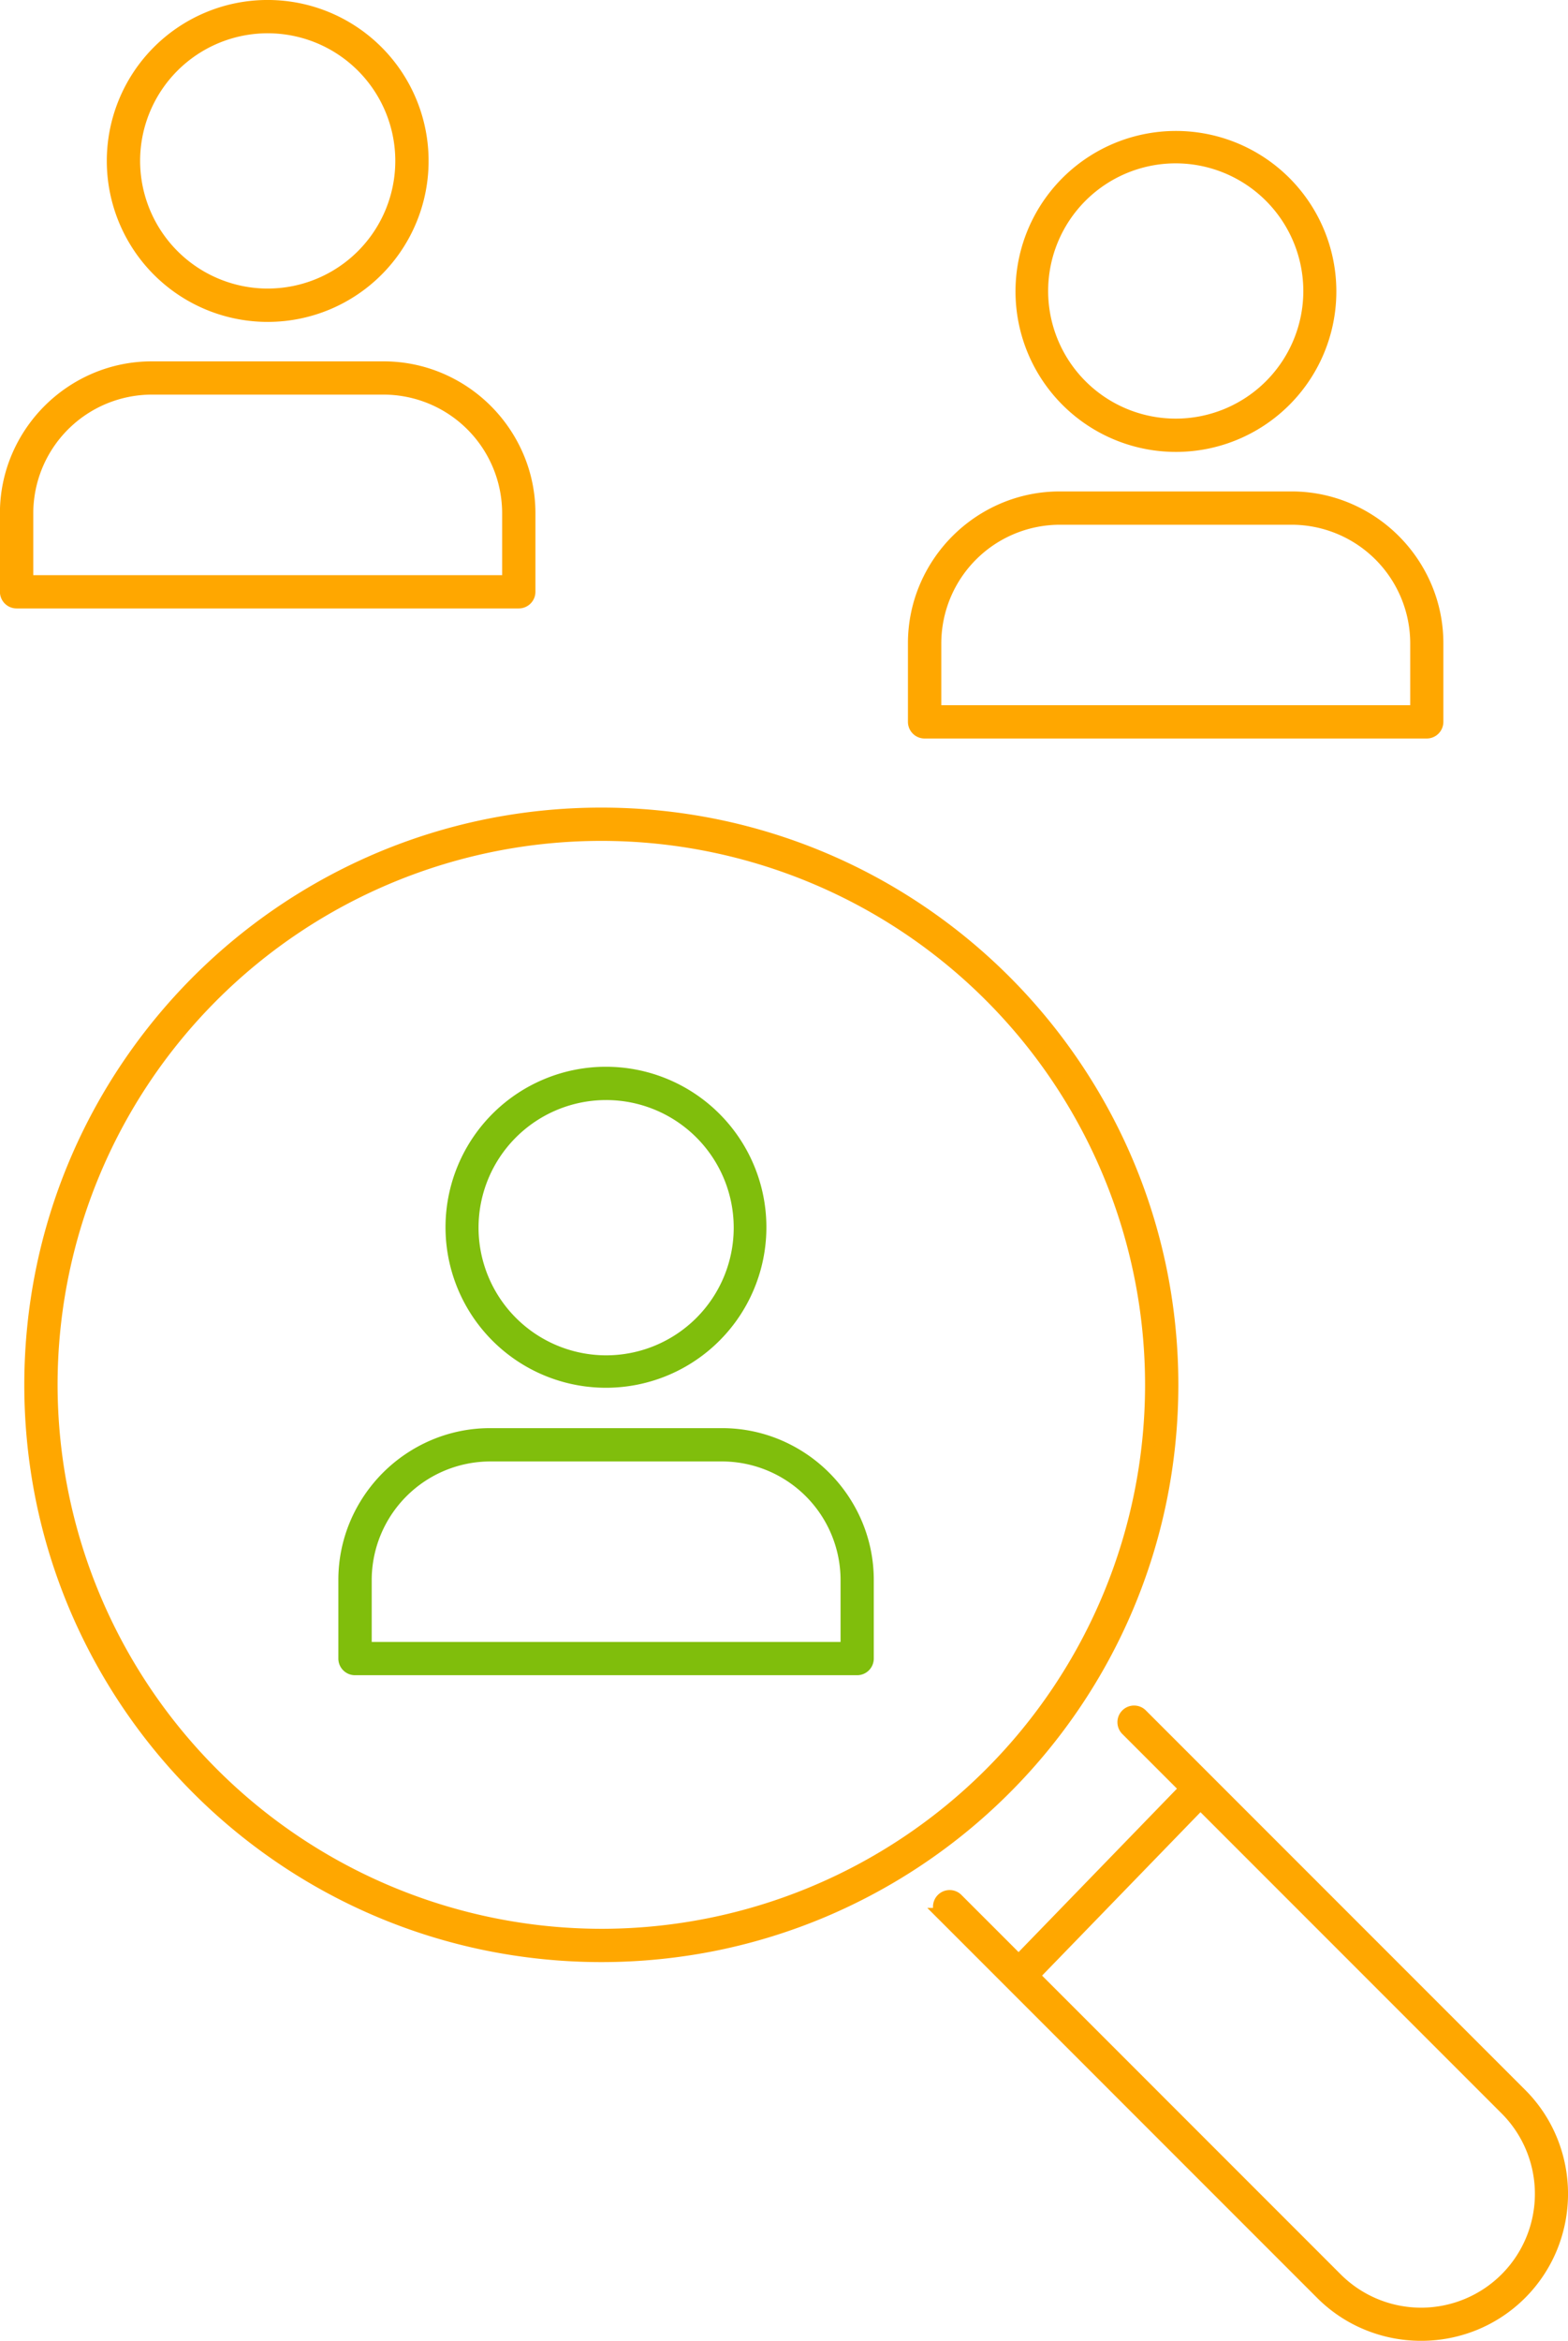
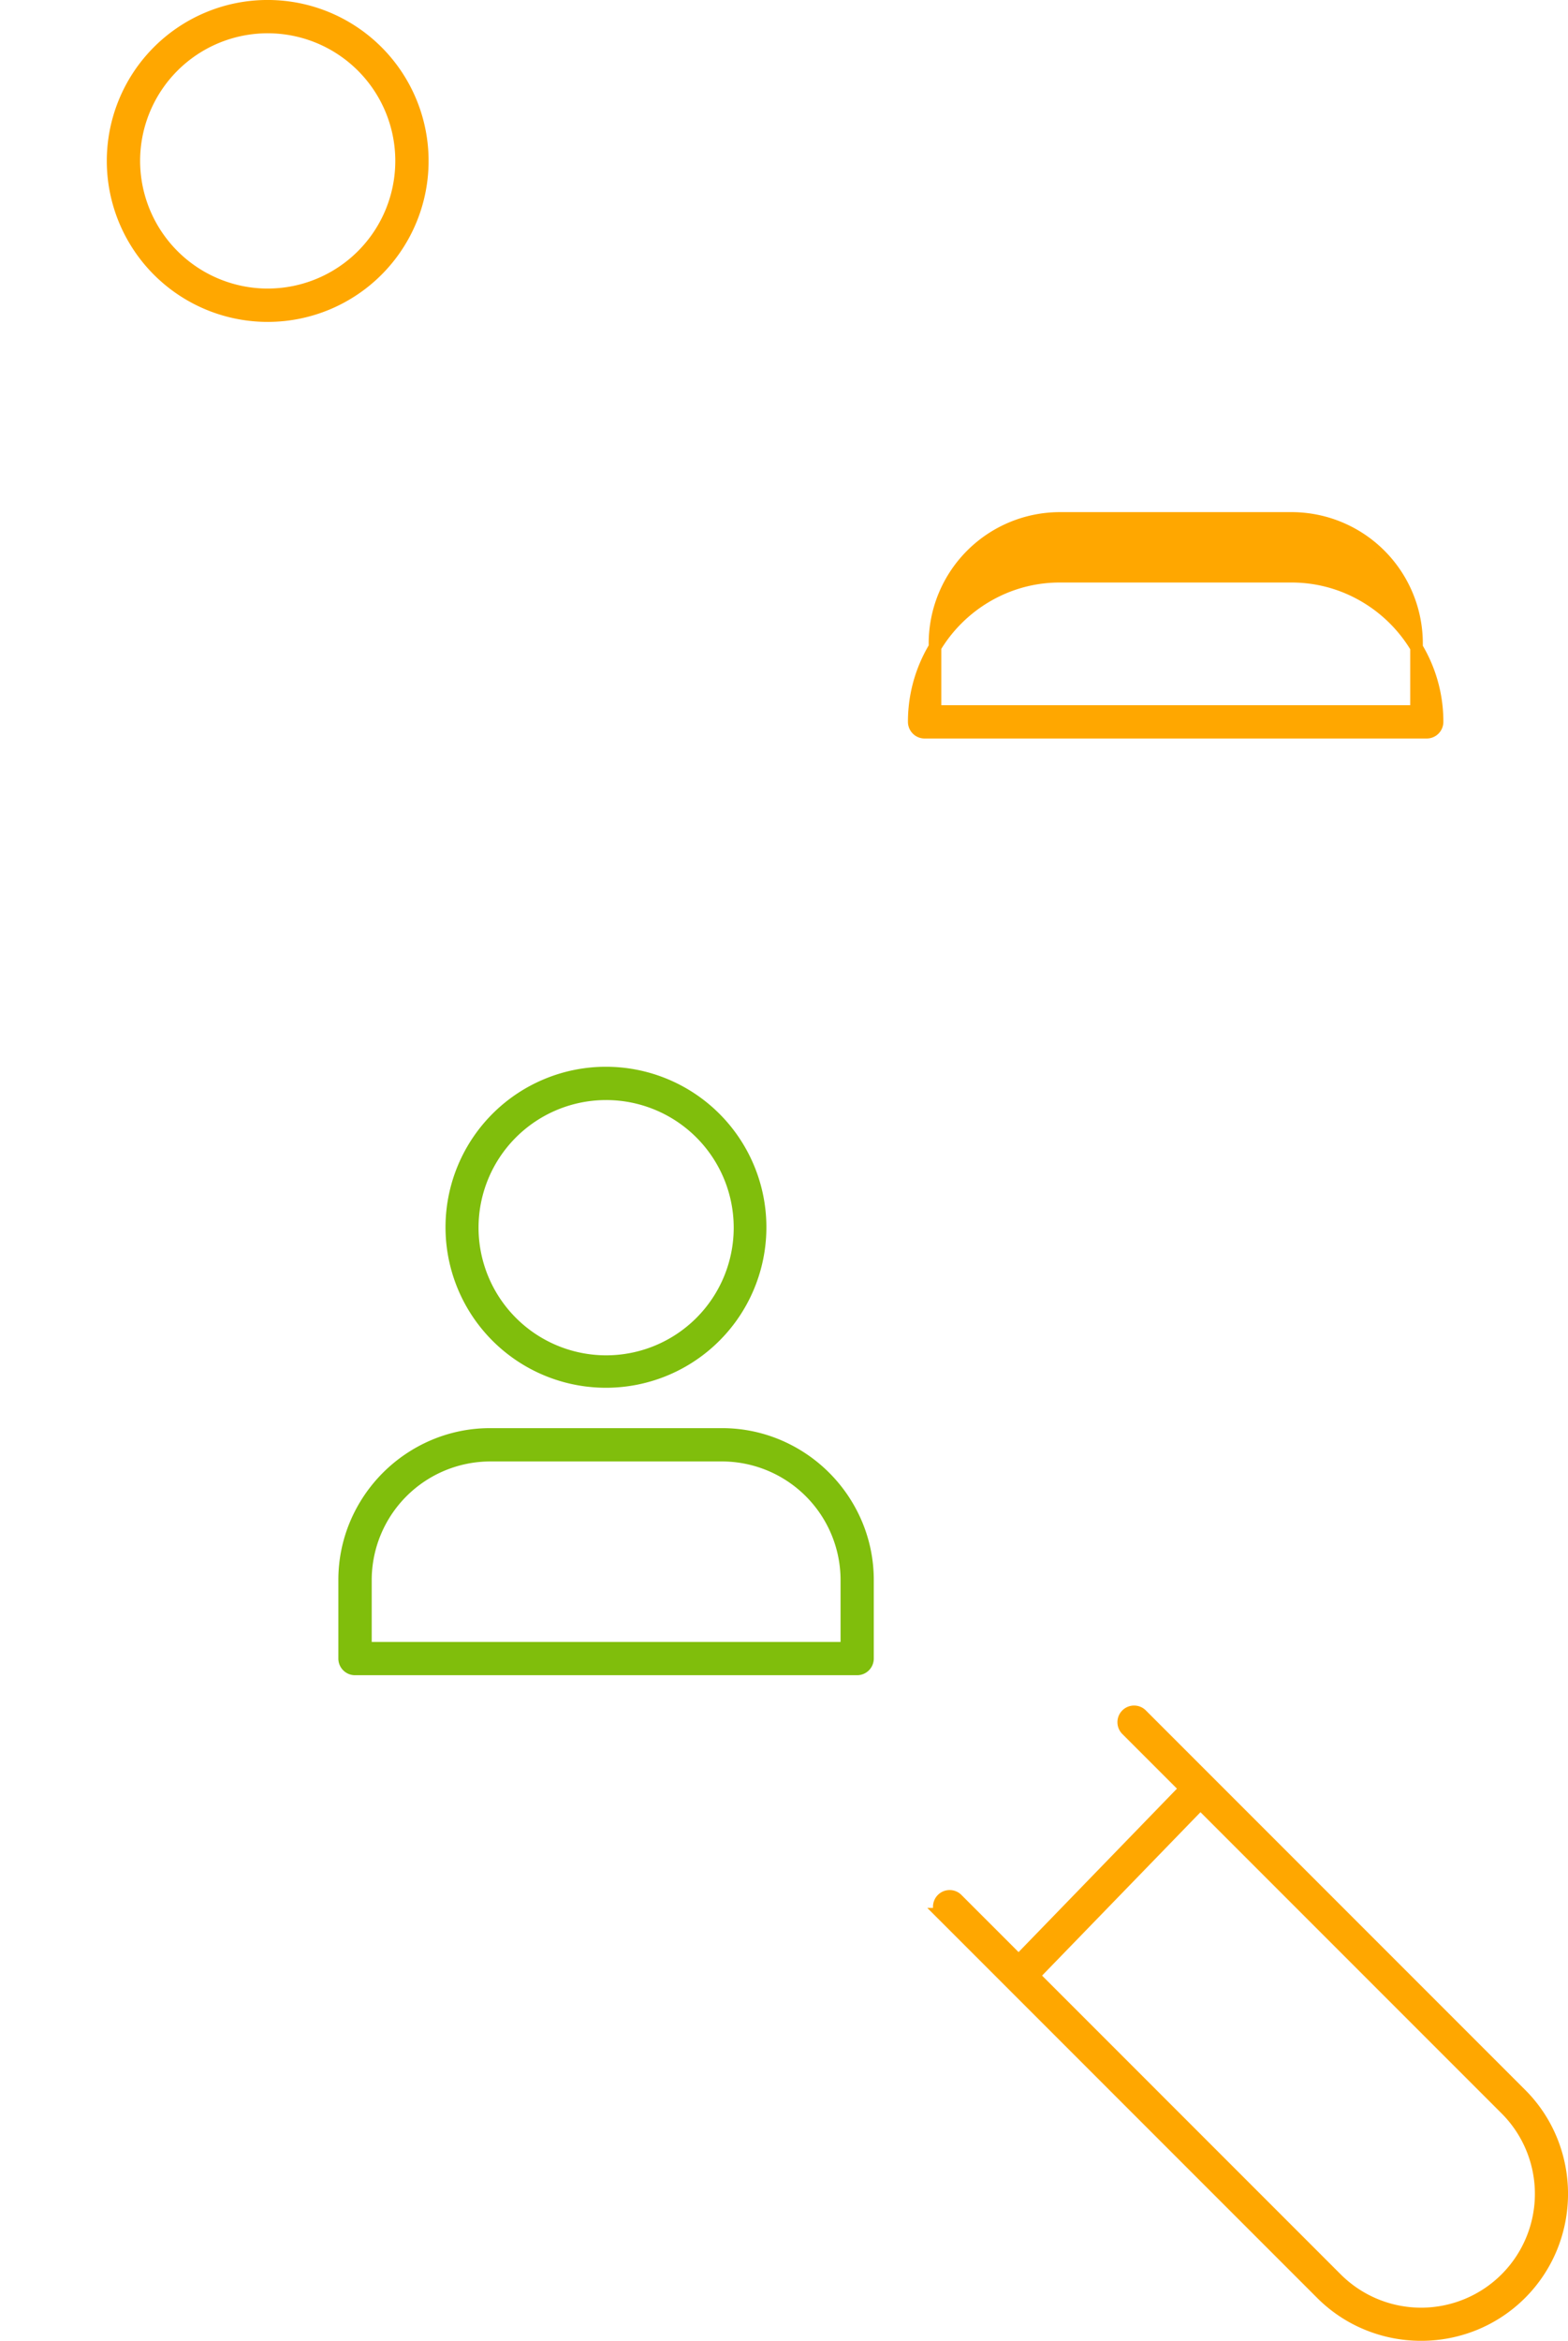
<svg xmlns="http://www.w3.org/2000/svg" width="87.109" height="129.996" viewBox="0 0 87.109 129.996">
  <g id="number_icon_4" transform="translate(-34.401 -4.019)">
    <g id="グループ_5394" data-name="グループ 5394">
      <path id="パス_2017" data-name="パス 2017" d="M125.064,124.641a8.563,8.563,0,1,1-3.343.675A8.534,8.534,0,0,1,125.064,124.641Zm0,16.025a7.438,7.438,0,1,0-7.439-7.438A7.446,7.446,0,0,0,125.064,140.666Z" transform="translate(-56.989 -61.032)" fill="#80be0c" stroke="#80be0c" stroke-linecap="round" stroke-width="0.7" />
      <path id="パス_2018" data-name="パス 2018" d="M133.19,177.415h-27.9a.575.575,0,0,1-.575-.575v-4.359a7.991,7.991,0,0,1,.638-3.142,8.159,8.159,0,0,1,4.307-4.307,7.99,7.99,0,0,1,3.141-.638h12.873a7.99,7.99,0,0,1,3.141.638,8.159,8.159,0,0,1,4.307,4.307,7.991,7.991,0,0,1,.638,3.142v4.359A.575.575,0,0,1,133.19,177.415Zm-27.322-1.149h26.747v-3.784a6.945,6.945,0,0,0-6.937-6.938H112.805a6.945,6.945,0,0,0-6.937,6.938Z" transform="translate(-51.167 -80.717)" fill="#80be0c" stroke="#80be0c" stroke-linecap="round" stroke-width="0.7" />
-       <path id="楕円形_136" data-name="楕円形 136" d="M29.206-2.5a31.937,31.937,0,0,1,6.389.644A31.536,31.536,0,0,1,46.934,2.915,31.8,31.8,0,0,1,58.42,16.864a31.551,31.551,0,0,1,1.848,5.952,32.01,32.01,0,0,1,0,12.779A31.535,31.535,0,0,1,55.5,46.934,31.8,31.8,0,0,1,41.548,58.42,31.551,31.551,0,0,1,35.6,60.268a32.01,32.01,0,0,1-12.779,0A31.536,31.536,0,0,1,11.478,55.5,31.8,31.8,0,0,1-.008,41.548,31.55,31.55,0,0,1-1.856,35.6a32.009,32.009,0,0,1,0-12.779A31.536,31.536,0,0,1,2.915,11.478,31.8,31.8,0,0,1,16.864-.008a31.55,31.55,0,0,1,5.952-1.848A31.937,31.937,0,0,1,29.206-2.5Zm0,62.263A30.557,30.557,0,1,0-1.351,29.206,30.592,30.592,0,0,0,29.206,59.763Z" transform="translate(38.601 51.717)" fill="#ffa700" stroke="#ffa700" stroke-linecap="round" stroke-width="0.7" />
      <path id="パス_2019" data-name="パス 2019" d="M196.923,229.5a7.83,7.83,0,0,1-2.945-.57,7.726,7.726,0,0,1-2.584-1.711l-21.061-21.061a.575.575,0,1,1,.813-.813l21.061,21.061a6.67,6.67,0,1,0,9.433-9.433l-21.061-21.061a.575.575,0,1,1,.813-.813l21.061,21.061a7.726,7.726,0,0,1,1.711,2.584,7.89,7.89,0,0,1,0,5.889,7.78,7.78,0,0,1-4.3,4.3A7.831,7.831,0,0,1,196.923,229.5Z" transform="translate(-83.573 -95.84)" fill="#ffa700" stroke="#ffa700" stroke-linecap="round" stroke-width="0.7" />
      <path id="線_192" data-name="線 192" d="M-1.926,8.6a.573.573,0,0,1-.4-.162.575.575,0,0,1-.012-.812L7.308-2.325a.575.575,0,0,1,.812-.012.575.575,0,0,1,.012.812L-1.513,8.422A.573.573,0,0,1-1.926,8.6Z" transform="translate(92.965 105.672)" fill="#ffa700" stroke="#ffa700" stroke-linecap="round" stroke-width="0.7" />
-       <path id="パス_2020" data-name="パス 2020" d="M187.745,38.772a8.562,8.562,0,1,1,3.343-.675A8.535,8.535,0,0,1,187.745,38.772Zm0-16.025a7.438,7.438,0,1,0,7.438,7.438A7.447,7.447,0,0,0,187.745,22.747Z" transform="translate(-88.027 -10.007)" fill="#ffa700" stroke="#ffa700" stroke-linecap="round" stroke-width="0.7" />
-       <path id="パス_2021" data-name="パス 2021" d="M195.871,74.372h-27.9a.575.575,0,0,1-.575-.575V69.439a7.991,7.991,0,0,1,.638-3.142,8.159,8.159,0,0,1,4.307-4.307,7.99,7.99,0,0,1,3.141-.638h12.873a7.99,7.99,0,0,1,3.141.638,8.16,8.16,0,0,1,4.307,4.307,7.991,7.991,0,0,1,.638,3.142V73.8A.575.575,0,0,1,195.871,74.372Zm-27.322-1.149H195.3V69.439a6.945,6.945,0,0,0-6.937-6.938H175.486a6.945,6.945,0,0,0-6.937,6.938Z" transform="translate(-82.205 -29.692)" fill="#ffa700" stroke="#ffa700" stroke-linecap="round" stroke-width="0.7" />
+       <path id="パス_2021" data-name="パス 2021" d="M195.871,74.372h-27.9a.575.575,0,0,1-.575-.575a7.991,7.991,0,0,1,.638-3.142,8.159,8.159,0,0,1,4.307-4.307,7.99,7.99,0,0,1,3.141-.638h12.873a7.99,7.99,0,0,1,3.141.638,8.16,8.16,0,0,1,4.307,4.307,7.991,7.991,0,0,1,.638,3.142V73.8A.575.575,0,0,1,195.871,74.372Zm-27.322-1.149H195.3V69.439a6.945,6.945,0,0,0-6.937-6.938H175.486a6.945,6.945,0,0,0-6.937,6.938Z" transform="translate(-82.205 -29.692)" fill="#ffa700" stroke="#ffa700" stroke-linecap="round" stroke-width="0.7" />
      <path id="パス_2022" data-name="パス 2022" d="M87.821,0a8.589,8.589,0,0,1,3.343,16.5A8.589,8.589,0,0,1,84.478.676,8.535,8.535,0,0,1,87.821,0Zm0,16.025a7.438,7.438,0,1,0-7.439-7.439A7.447,7.447,0,0,0,87.821,16.026Z" transform="translate(-38.547 4.368)" fill="#ffa700" stroke="#ffa700" stroke-linecap="round" stroke-width="0.7" />
-       <path id="パス_2023" data-name="パス 2023" d="M95.947,52.774h-27.9a.575.575,0,0,1-.575-.575V47.841a7.991,7.991,0,0,1,.638-3.142,8.16,8.16,0,0,1,4.307-4.307,7.99,7.99,0,0,1,3.141-.638H88.435a7.99,7.99,0,0,1,3.141.638A8.159,8.159,0,0,1,95.883,44.7a7.991,7.991,0,0,1,.638,3.142V52.2A.575.575,0,0,1,95.947,52.774ZM68.625,51.625H95.372V47.841A6.945,6.945,0,0,0,88.435,40.9H75.562a6.945,6.945,0,0,0-6.937,6.938Z" transform="translate(-32.725 -15.317)" fill="#ffa700" stroke="#ffa700" stroke-linecap="round" stroke-width="0.7" />
    </g>
  </g>
</svg>